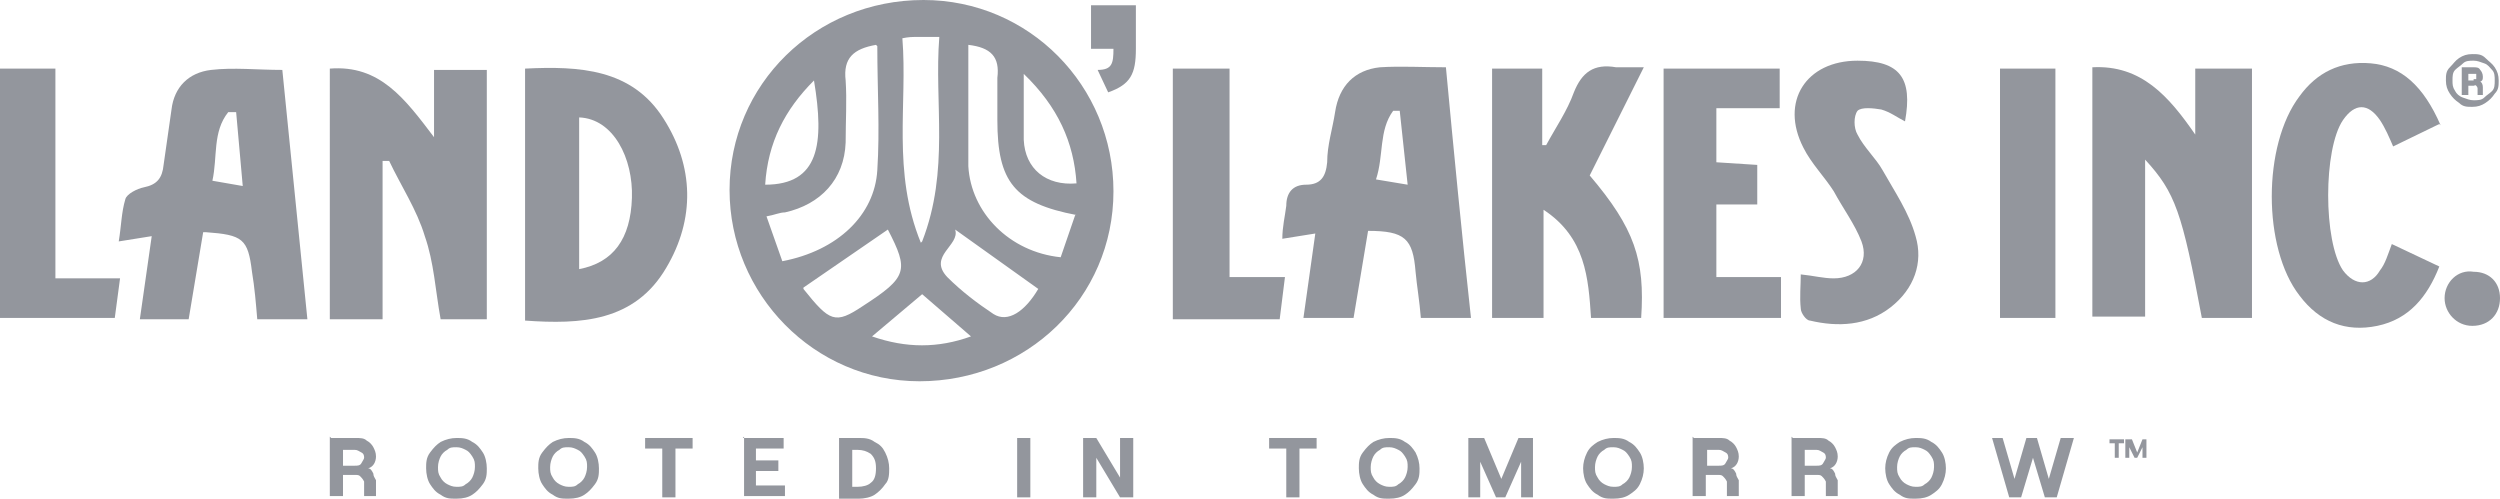
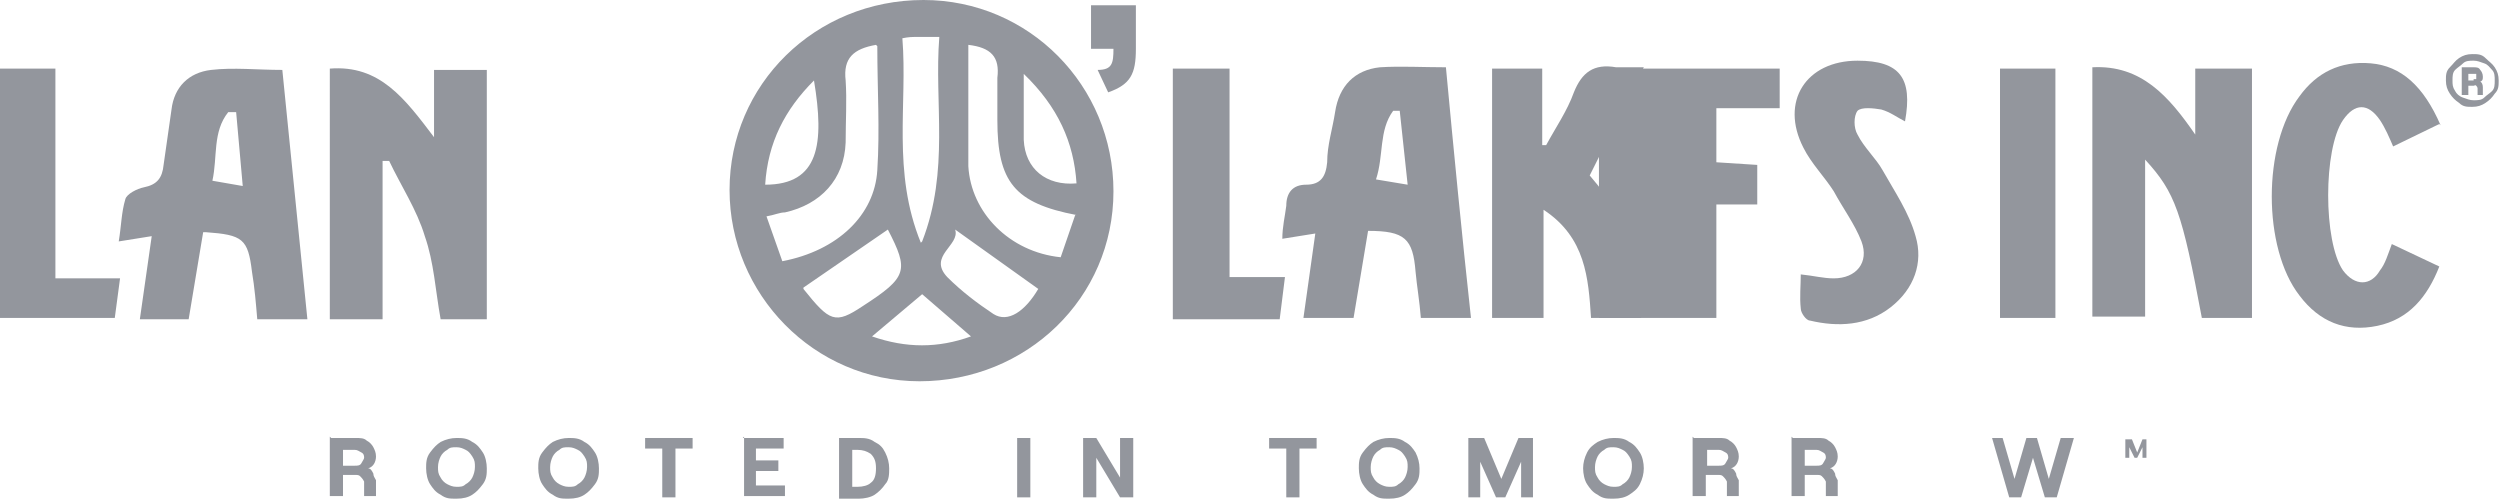
<svg xmlns="http://www.w3.org/2000/svg" id="Layer_1" version="1.1" viewBox="0 0 189.5 37.8">
  <defs>
    <style>
      .st0 {
        fill: #93969d;
      }
    </style>
  </defs>
  <path class="st0" d="M84.4,14.5c0,8.1-6.6,14.4-14.7,14.4-8,0-14.4-6.6-14.4-14.5C55.3,6.4,61.8,0,70,0c8,0,14.4,6.5,14.4,14.5h0ZM66.4,3.4c-1.7.3-2.5,1-2.3,2.7.1,1.5,0,3.1,0,4.7-.1,2.8-1.9,4.7-4.6,5.3-.4,0-.8.2-1.4.3l1.2,3.4c4.2-.8,7-3.5,7.2-6.9.2-3.1,0-6.1,0-9.4h0ZM81.6,16.3c-4.7-.9-6-2.5-6-7.2s0-2.1,0-3.2c.2-1.6-.5-2.3-2.2-2.5,0,3.1,0,6.2,0,9.2.2,3.5,3.1,6.5,7,6.9l1.1-3.2h0,0ZM69.9,18.3c2.1-5.4.9-10.5,1.3-15.5-.7,0-1.1,0-1.6,0s-.7,0-1.2.1c.4,5-.8,10.1,1.4,15.5h0ZM60.9,21.9c2,2.5,2.4,2.7,4.5,1.3,3.4-2.2,3.5-2.7,1.9-5.8l-6.4,4.4h0ZM72.4,17.4c.4,1.2-2.1,2-.6,3.6,1.1,1.1,2.3,2,3.5,2.8,1.1.7,2.4-.2,3.4-1.9l-6.3-4.5h0ZM77.6,5.6c0,2,0,3.5,0,5,.1,2.2,1.7,3.5,4,3.3-.2-3.1-1.4-5.8-4-8.3h0ZM58,14c4.1,0,4.5-3.1,3.7-7.9-2.2,2.2-3.5,4.7-3.7,7.9ZM73.6,25.5l-3.7-3.2-3.8,3.2c2.6.9,5,.9,7.5,0,0,0,0,0,0,0Z" />
  <path class="st0" d="M170.7,24.1h-3.8c-1.5-8-2-9.5-4.3-12v11.9h-4V5.1c3.7-.2,5.8,2.2,7.8,5.1v-5h4.3v18.9h0Z" />
  <path class="st0" d="M37,24.2h-3.6c-.4-2.2-.5-4.3-1.2-6.3-.6-2-1.8-3.8-2.7-5.7h-.5v12h-4V5.2c3.8-.3,5.7,2.3,7.9,5.2v-5.1h4v18.9s0,0,0,0Z" />
  <path class="st0" d="M15.4,17.6l-1.1,6.6h-3.7l.9-6.3-2.5.4c.2-1.2.2-2.2.5-3.2.1-.4.9-.8,1.4-.9,1-.2,1.4-.7,1.5-1.7.2-1.4.4-2.8.6-4.2.2-1.7,1.3-2.8,3-3,1.7-.2,3.5,0,5.4,0l1.9,18.9h-3.8c-.1-1.2-.2-2.4-.4-3.6-.3-2.5-.7-2.8-3.5-3h0ZM17.8,8.5h-.5c-1.2,1.5-.8,3.4-1.2,5.2l2.3.4-.5-5.6h0Z" />
  <path class="st0" d="M107.7,24.1c-.1-1.3-.3-2.4-.4-3.5-.2-2.5-.8-3.1-3.6-3.1l-1.1,6.6h-3.8l.9-6.4-2.5.4c0-.9.2-1.7.3-2.5,0-1,.5-1.6,1.5-1.6,1.1,0,1.5-.6,1.6-1.7,0-1.3.4-2.5.6-3.8.3-2,1.5-3.2,3.4-3.4,1.6-.1,3.2,0,5,0,.6,6.4,1.2,12.6,1.9,19h-3.8,0s0,0,0,0ZM106.7,14l-.6-5.6h-.5c-1.1,1.5-.7,3.4-1.3,5.2l2.4.4h0Z" />
-   <path class="st0" d="M39.8,5.2c4.1-.2,8.1,0,10.5,3.8,2.3,3.6,2.4,7.6.2,11.3-2.4,4.1-6.5,4.3-10.7,4V5.2h0,0ZM43.9,8.9v11.5c2.6-.5,3.9-2.3,4-5.4.1-3-1.4-6-4-6.1h0Z" />
  <path class="st0" d="M124.6,5.1l-4.1,8.2c3.4,4,4.2,6.4,3.9,10.8h-3.8c-.2-3-.4-6.1-3.6-8.2v8.2h-3.9V5.2h3.8v5.8h.3c.7-1.3,1.6-2.6,2.1-4,.6-1.5,1.5-2.2,3.2-1.9.5,0,1.1,0,2,0h0s0,0,0,0Z" />
  <path class="st0" d="M184.9,9.4l-3.5,1.7c-.3-.7-.6-1.4-1-2-.9-1.3-1.9-1.3-2.8,0-1.5,2.2-1.5,9.2,0,11.4.9,1.2,2.1,1.2,2.8,0,.4-.5.6-1.2.9-2l3.6,1.7c-.9,2.3-2.3,4-4.7,4.5-2.4.5-4.4-.3-5.9-2.3-2.8-3.6-2.8-11.4,0-15.1,1.3-1.8,3.1-2.7,5.4-2.5,2.3.2,4,1.7,5.3,4.7h0s0,0,0,0Z" />
-   <path class="st0" d="M126,5.2h8.9v3h-4.8v4.1l3.1.2v3h-3.1v5.5h4.9v3.1h-8.9V5.2h0Z" />
+   <path class="st0" d="M126,5.2h8.9v3h-4.8v4.1l3.1.2v3h-3.1v5.5v3.1h-8.9V5.2h0Z" />
  <path class="st0" d="M136.5,20.8c1,.1,1.7.3,2.5.3,1.7,0,2.7-1.2,2.1-2.8-.5-1.3-1.4-2.5-2.1-3.8-.7-1.1-1.7-2.1-2.3-3.3-1.8-3.5.2-6.6,4.1-6.6,3.2,0,4.2,1.3,3.6,4.6-.6-.3-1.1-.7-1.8-.9-.6-.1-1.5-.2-1.8.1-.3.4-.3,1.3,0,1.8.5,1,1.4,1.8,1.9,2.7.9,1.6,2,3.2,2.5,5,.6,2-.1,4-1.9,5.4-1.8,1.4-4,1.5-6.1,1-.3,0-.7-.6-.7-.9-.1-.9,0-1.7,0-2.7h0Z" />
  <path class="st0" d="M89,5.2h4.2v15.8h4.2l-.4,3.2h-8.1V5.2h0Z" />
  <path class="st0" d="M4.2,21.1h4.9l-.4,3H0V5.2h4.2v15.9h0Z" />
  <path class="st0" d="M155.8,24.1h-4.2V5.2h4.2s0,18.9,0,18.9Z" />
-   <path class="st0" d="M187.4,24.7c-1.2,0-2.1-1-2.1-2.1,0-1.2,1-2.2,2.2-2,1.2,0,2,.8,2,2s-.8,2.1-2.1,2.1h0Z" />
  <path class="st0" d="M82.8.4h3.3v3.3c0,1.9-.4,2.7-2.1,3.3l-.8-1.7c1.1,0,1.2-.5,1.2-1.6h-1.7V.4h0Z" />
  <g>
    <path class="st0" d="M25.1,33.2h1.9c.3,0,.6,0,.8.2.2.1.4.3.5.5s.2.4.2.7c0,.4-.2.8-.6.9.2,0,.3.2.4.4,0,.2.1.3.2.5v1.2c.1,0-.9,0-.9,0v-1.1c-.1-.2-.2-.3-.3-.4s-.2-.1-.4-.1h-.9v1.6h-1v-4.5h0ZM26.9,35.3c.2,0,.4,0,.5-.2s.2-.3.2-.4,0-.3-.2-.4-.3-.2-.5-.2h-.9v1.2h.9Z" />
    <path class="st0" d="M33.4,37.5c-.4-.2-.6-.5-.8-.8s-.3-.8-.3-1.2,0-.8.3-1.2.5-.6.8-.8c.4-.2.8-.3,1.2-.3s.8,0,1.2.3c.4.2.6.5.8.8s.3.8.3,1.2,0,.8-.3,1.2-.5.6-.8.8-.7.3-1.2.3-.8,0-1.2-.3ZM33.4,36.2c.1.2.3.4.5.5.2.1.4.2.7.2s.5,0,.7-.2c.2-.1.4-.3.5-.5.1-.2.2-.5.2-.8s0-.5-.2-.8-.3-.4-.5-.5c-.2-.1-.4-.2-.7-.2s-.5,0-.7.2c-.2.1-.4.3-.5.5-.1.2-.2.5-.2.8s0,.5.2.8Z" />
    <path class="st0" d="M41.9,37.5c-.4-.2-.6-.5-.8-.8s-.3-.8-.3-1.2,0-.8.3-1.2.5-.6.8-.8c.4-.2.8-.3,1.2-.3s.8,0,1.2.3c.4.2.6.5.8.8s.3.8.3,1.2,0,.8-.3,1.2-.5.6-.8.8-.7.3-1.2.3-.8,0-1.2-.3ZM41.9,36.2c.1.2.3.4.5.5.2.1.4.2.7.2s.5,0,.7-.2c.2-.1.4-.3.5-.5.1-.2.2-.5.2-.8s0-.5-.2-.8-.3-.4-.5-.5c-.2-.1-.4-.2-.7-.2s-.5,0-.7.2c-.2.1-.4.3-.5.5-.1.2-.2.5-.2.8s0,.5.2.8Z" />
    <path class="st0" d="M50.2,34h-1.3v-.8h3.6v.8h-1.3v3.7h-1v-3.7h0Z" />
    <path class="st0" d="M56.3,33.2h3.1v.8h-2.1v.9h1.7v.8h-1.7v1.1h2.2v.8h-3.1v-4.5h0Z" />
    <path class="st0" d="M63.6,33.2h1.5c.4,0,.8,0,1.2.3.4.2.6.4.8.8s.3.8.3,1.2,0,.9-.3,1.2c-.2.3-.5.6-.8.8s-.8.3-1.2.3h-1.5v-4.5h0ZM65,36.9c.4,0,.8-.1,1-.3.3-.2.4-.6.4-1.1s-.1-.8-.4-1.1c-.3-.2-.6-.3-1-.3h-.4v2.8h.4Z" />
    <path class="st0" d="M77.1,33.2h1v4.5h-1v-4.5Z" />
    <path class="st0" d="M82.1,33.2h1l1.8,3v-3h1v4.5h-1l-1.8-3v3h-1v-4.5Z" />
    <path class="st0" d="M97.5,34h-1.3v-.8h3.6v.8h-1.3v3.7h-1v-3.7h0Z" />
    <path class="st0" d="M104.1,37.5c-.4-.2-.6-.5-.8-.8s-.3-.8-.3-1.2,0-.8.3-1.2.5-.6.8-.8c.4-.2.8-.3,1.2-.3s.8,0,1.2.3c.4.2.6.5.8.8.2.4.3.8.3,1.2s0,.8-.3,1.2-.5.6-.8.8-.7.3-1.2.3-.8,0-1.2-.3ZM104.1,36.2c.1.2.3.4.5.5.2.1.4.2.7.2s.5,0,.7-.2c.2-.1.4-.3.5-.5.1-.2.2-.5.2-.8s0-.5-.2-.8-.3-.4-.5-.5c-.2-.1-.4-.2-.7-.2s-.5,0-.7.2c-.2.1-.4.3-.5.5-.1.2-.2.5-.2.8s0,.5.2.8Z" />
    <path class="st0" d="M111.4,33.2h1.1l1.3,3.1,1.3-3.1h1.1v4.5h-.9v-2.7l-1.2,2.7h-.7l-1.2-2.7v2.7h-.9v-4.5h0Z" />
    <path class="st0" d="M121.1,37.5c-.4-.2-.6-.5-.8-.8s-.3-.8-.3-1.2.1-.8.3-1.2.5-.6.8-.8c.4-.2.8-.3,1.2-.3s.8,0,1.2.3c.4.2.6.5.8.8s.3.8.3,1.2-.1.8-.3,1.2-.5.6-.8.8-.7.3-1.2.3-.8,0-1.2-.3ZM121.1,36.2c.1.2.3.4.5.5.2.1.4.2.7.2s.5,0,.7-.2c.2-.1.4-.3.5-.5.1-.2.2-.5.2-.8s0-.5-.2-.8-.3-.4-.5-.5c-.2-.1-.4-.2-.7-.2s-.5,0-.7.2c-.2.1-.4.3-.5.5-.1.2-.2.5-.2.8s0,.5.2.8Z" />
    <path class="st0" d="M128.4,33.2h1.9c.3,0,.6,0,.8.2.2.1.4.3.5.5s.2.4.2.7c0,.4-.2.8-.6.9.2,0,.3.2.4.4,0,.2.1.3.2.5v1.2c.1,0-.9,0-.9,0v-1.1c-.1-.2-.2-.3-.3-.4s-.2-.1-.4-.1h-.9v1.6h-1v-4.5h0ZM130.3,35.3c.2,0,.4,0,.5-.2s.2-.3.2-.4,0-.3-.2-.4-.3-.2-.5-.2h-.9v1.2h.9Z" />
    <path class="st0" d="M135.9,33.2h1.9c.3,0,.6,0,.8.2.2.1.4.3.5.5s.2.4.2.7c0,.4-.2.8-.6.9.2,0,.3.2.4.4,0,.2.1.3.2.5v1.2c.1,0-.9,0-.9,0v-1.1c-.1-.2-.2-.3-.3-.4s-.2-.1-.4-.1h-.9v1.6h-1v-4.5h0ZM137.7,35.3c.2,0,.4,0,.5-.2s.2-.3.2-.4,0-.3-.2-.4-.3-.2-.5-.2h-.9v1.2h.9Z" />
-     <path class="st0" d="M144,37.5c-.4-.2-.6-.5-.8-.8s-.3-.8-.3-1.2.1-.8.3-1.2.5-.6.8-.8c.4-.2.8-.3,1.2-.3s.8,0,1.2.3c.4.2.6.5.8.8s.3.8.3,1.2-.1.8-.3,1.2-.5.6-.8.8-.7.3-1.2.3-.8,0-1.2-.3ZM144,36.2c.1.2.3.4.5.5.2.1.4.2.7.2s.5,0,.7-.2c.2-.1.4-.3.5-.5.1-.2.2-.5.2-.8s0-.5-.2-.8-.3-.4-.5-.5c-.2-.1-.4-.2-.7-.2s-.5,0-.7.2c-.2.1-.4.3-.5.5-.1.2-.2.5-.2.8s0,.5.2.8Z" />
    <path class="st0" d="M150.8,33.2h1l.9,3.1.9-3.1h.8l.9,3.1.9-3.1h1l-1.3,4.5h-.9l-.9-3-.9,3h-.9l-1.3-4.5h0Z" />
  </g>
  <g>
-     <path class="st0" d="M160.3,33.6h-.4v-.3h1.1v.3h-.4v1.1h-.3v-1.1h0,0Z" />
    <path class="st0" d="M161.3,33.3h.3l.4,1,.4-1h.3v1.4h-.3v-.8l-.4.8h-.2l-.4-.8v.8h-.3v-1.4h0Z" />
  </g>
  <path class="st0" d="M186.4,7.8c-.3-.2-.5-.4-.7-.7s-.3-.6-.3-1,0-.7.3-1,.4-.5.7-.7.6-.3,1-.3.7,0,1,.3.5.4.7.7c.2.3.3.6.3,1s0,.7-.3,1c-.2.3-.4.5-.7.7s-.6.3-1,.3-.7,0-1-.3ZM186.1,6.9c.1.2.3.4.6.5s.5.2.8.2.6,0,.8-.2.4-.3.6-.5.2-.5.2-.8,0-.6-.2-.8-.3-.4-.6-.5-.5-.2-.8-.2-.6,0-.8.2-.4.3-.6.5-.2.5-.2.8,0,.5.2.8h0ZM186.6,5.1h.9c.2,0,.4,0,.5.2.1.1.2.3.2.5s0,.3-.2.4c.1,0,.2.2.2.4v.6c0,0-.4,0-.4,0v-.5c0,0,0-.1-.1-.2s-.1,0-.2,0h-.4v.7h-.5v-2.1h0,0ZM187.5,6s.2,0,.2,0,0-.1,0-.2,0-.1,0-.2c0,0-.1,0-.2,0h-.4v.5h.4Z" />
</svg>